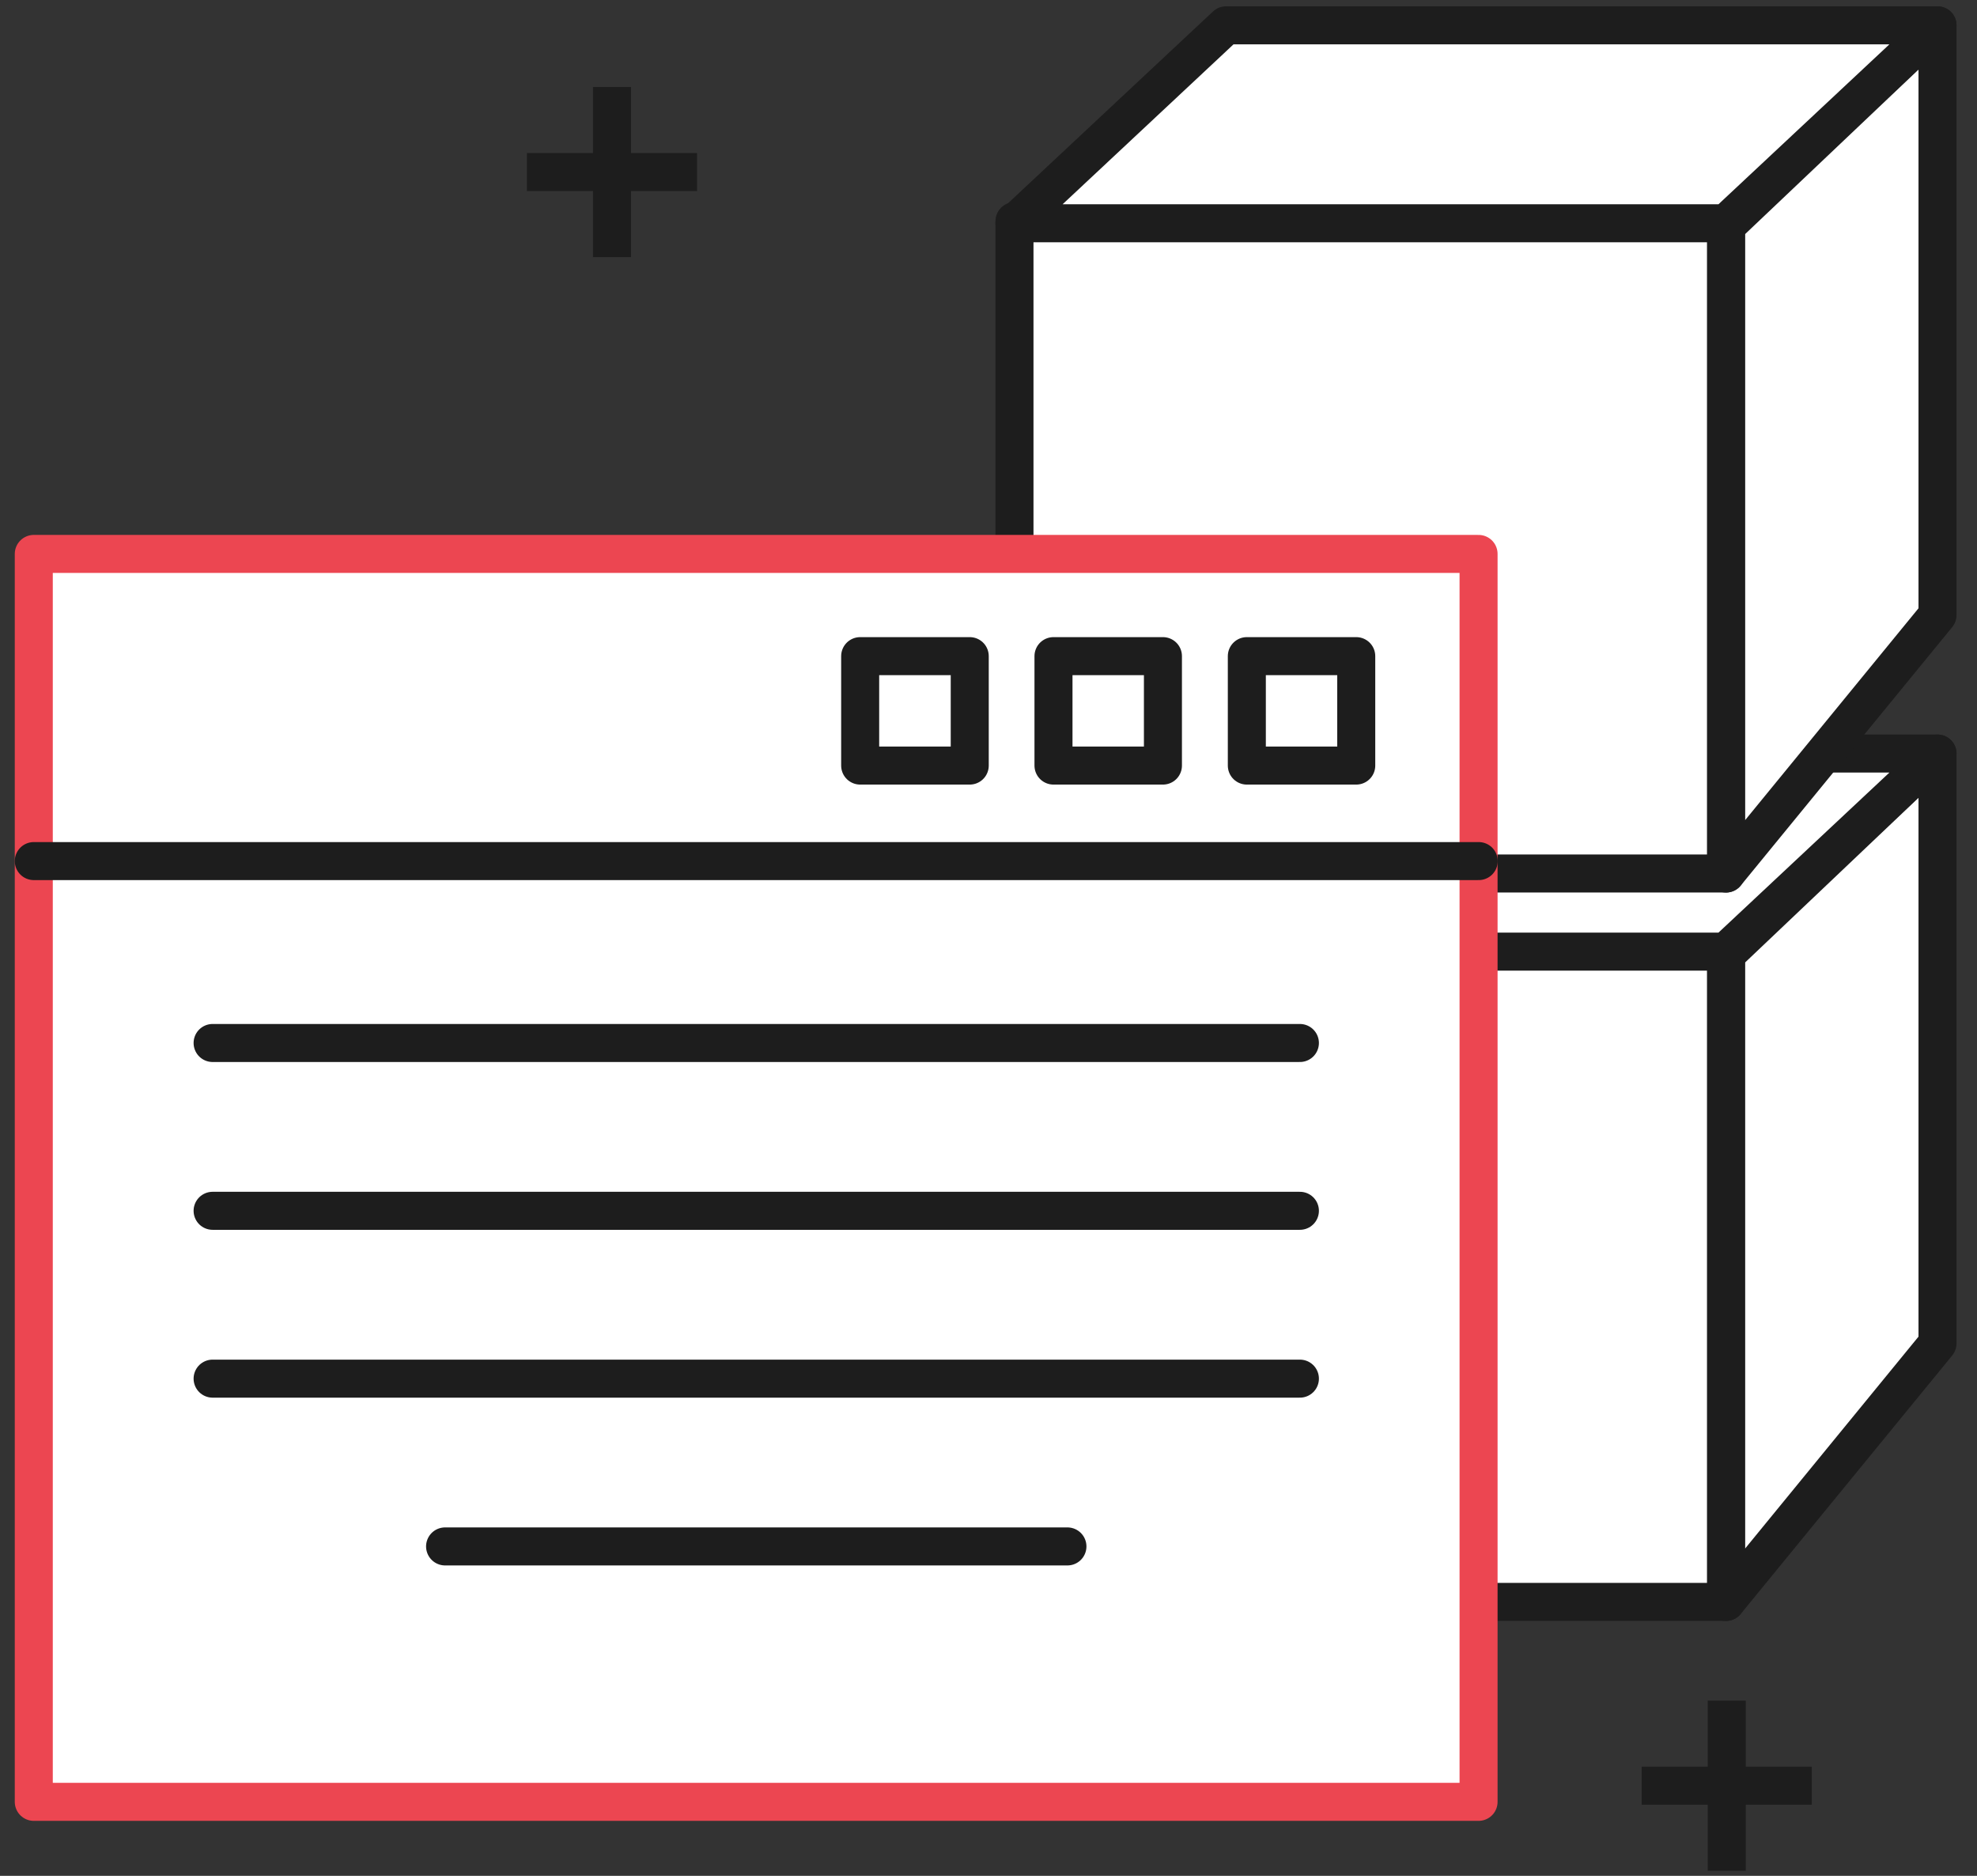
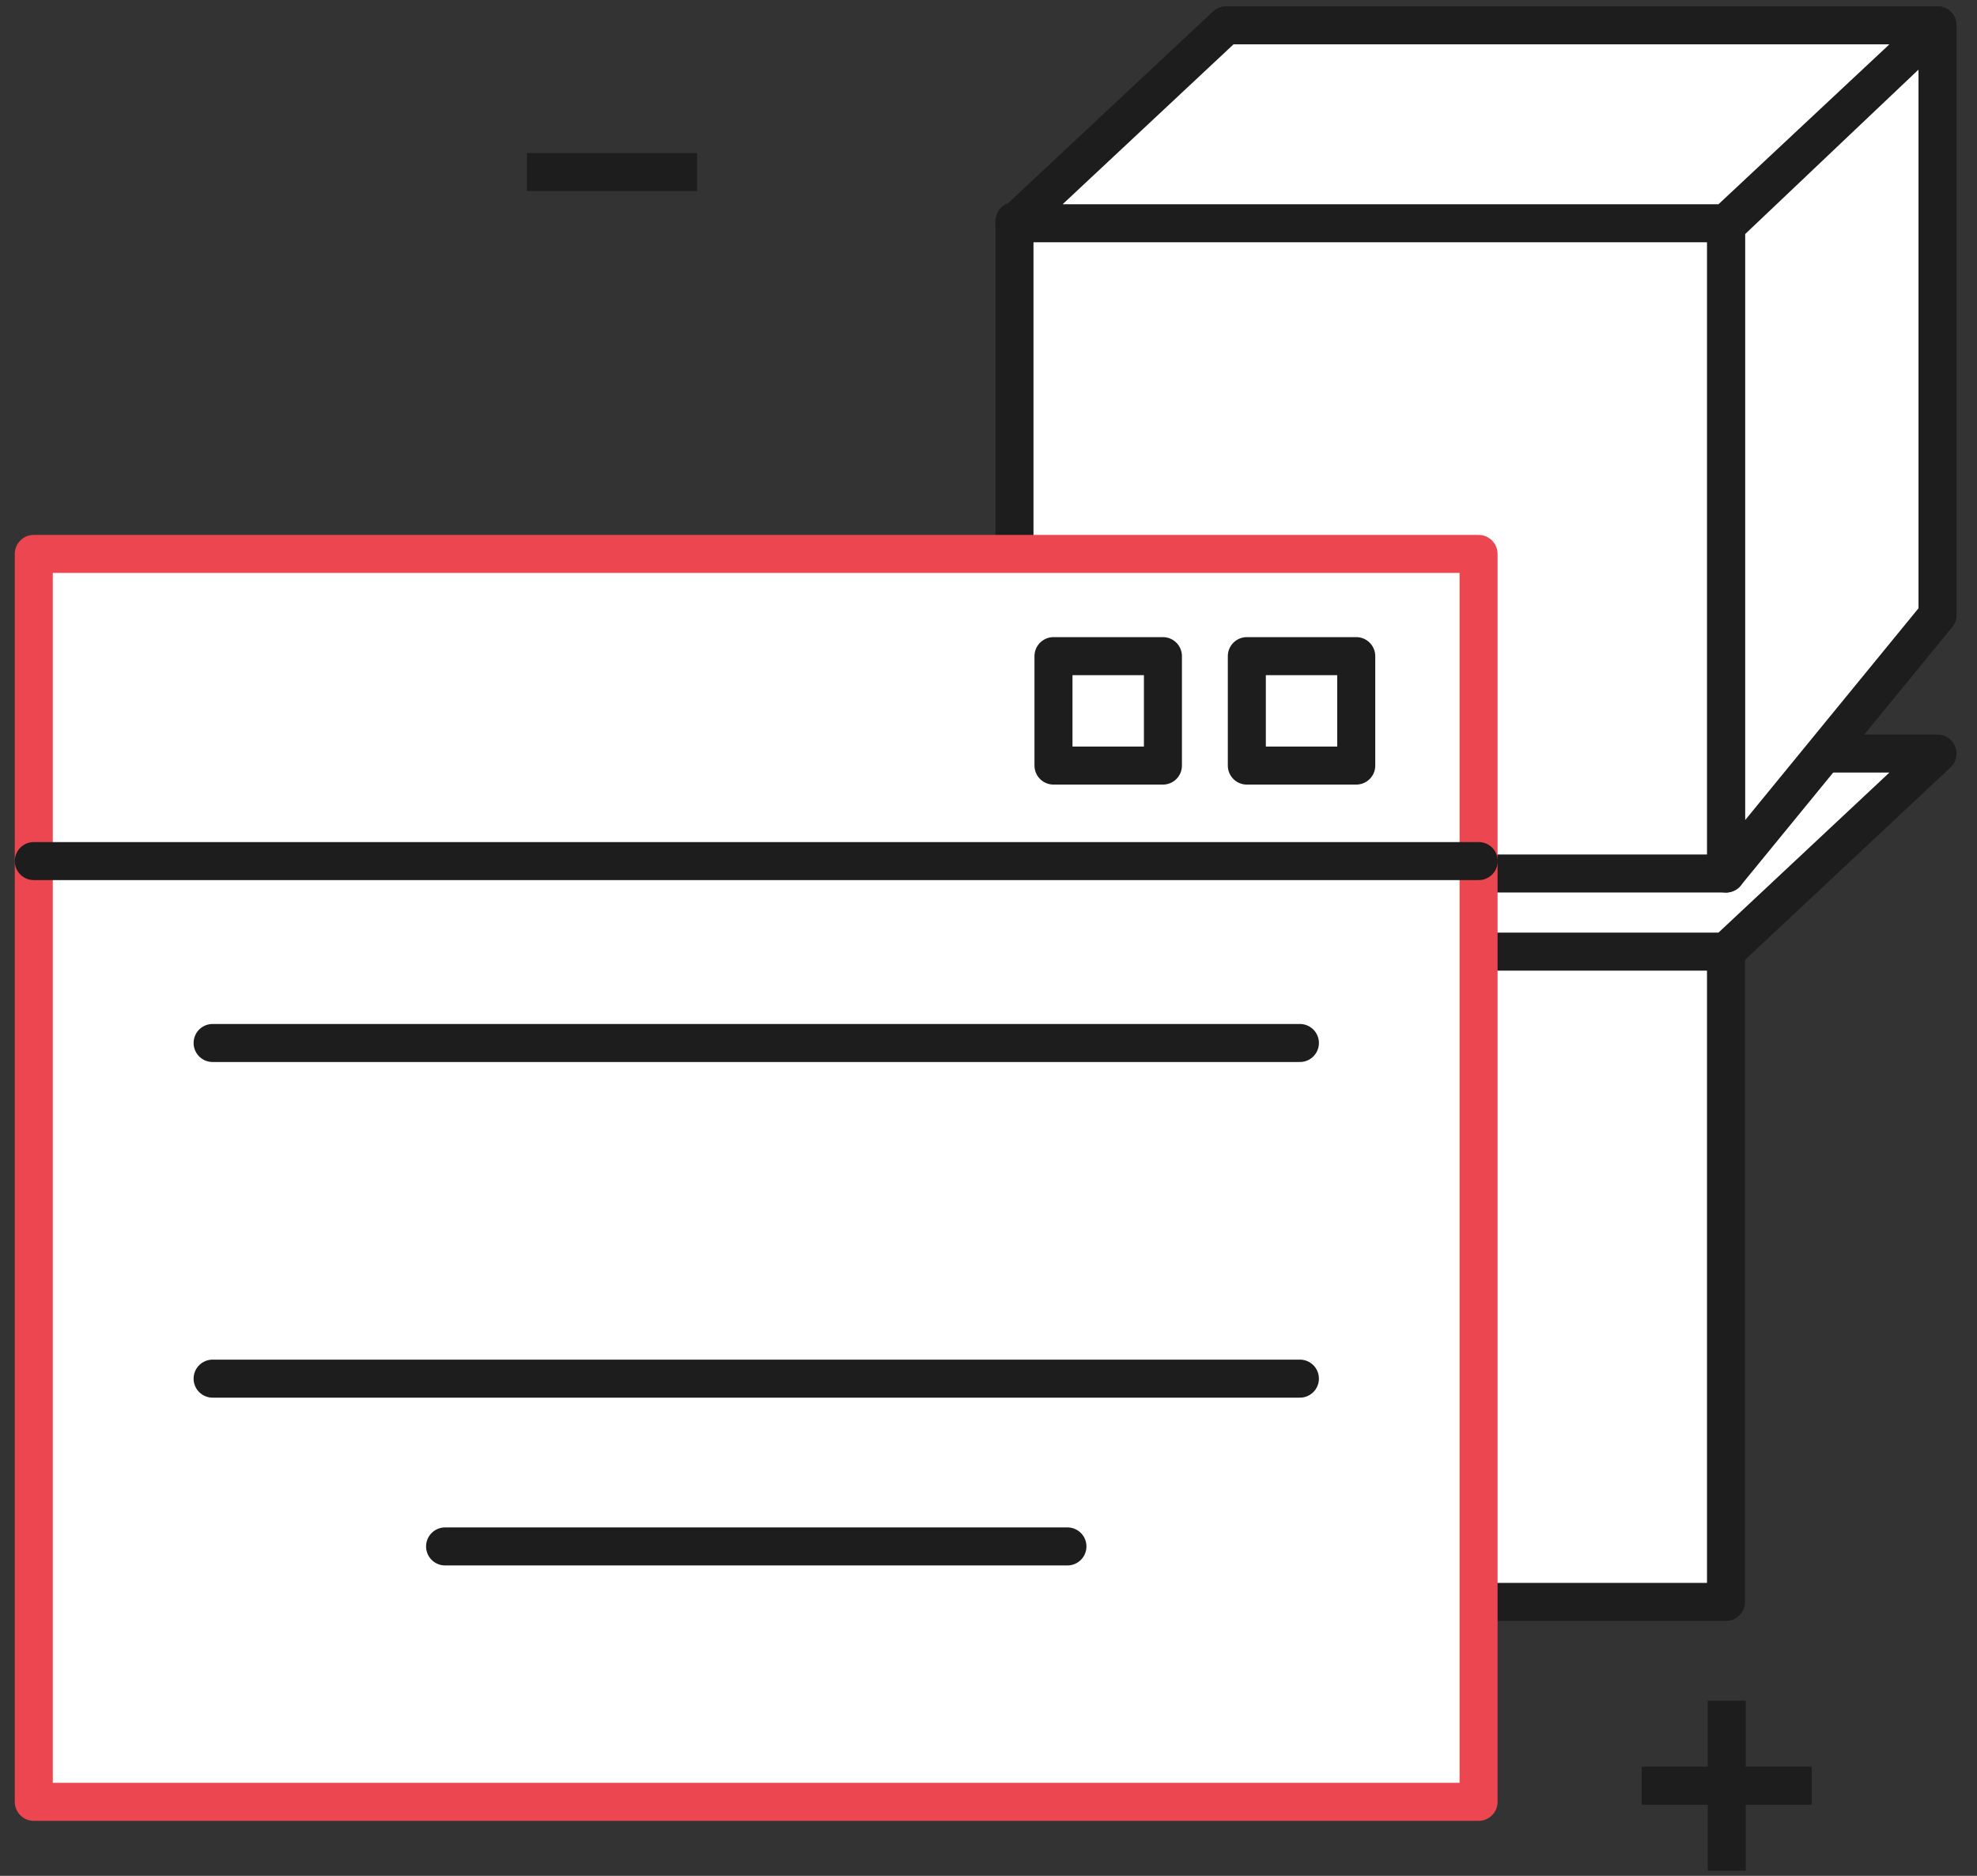
<svg xmlns="http://www.w3.org/2000/svg" width="78" height="74" viewBox="0 0 78 74" fill="none">
  <rect x="0" y="0" width="78" height="74" fill="#333333" stroke="none" />
-   <path d="M76.442 29.727V52.997L68.097 63.194V37.65L76.442 29.727Z" fill="white" stroke="#1D1D1D" stroke-width="1.5" stroke-linecap="round" stroke-linejoin="round" />
  <path d="M68.097 37.459H40.025V63.194H68.097V37.459Z" fill="white" stroke="#1D1D1D" stroke-width="1.5" stroke-linecap="round" stroke-linejoin="round" />
  <path d="M68.097 37.54H40.025L48.37 29.727H76.442L68.097 37.54Z" fill="white" stroke="#1D1D1D" stroke-width="1.5" stroke-linecap="round" stroke-linejoin="round" />
  <path d="M76.442 1V24.264L68.097 34.46V8.917L76.442 1Z" fill="white" stroke="#1D1D1D" stroke-width="1.5" stroke-linecap="round" stroke-linejoin="round" />
  <path d="M68.097 8.725H40.025V34.459H68.097V8.725Z" fill="white" stroke="#1D1D1D" stroke-width="1.5" stroke-linecap="round" stroke-linejoin="round" />
  <path d="M68.097 8.807H40.025L48.37 1H76.442L68.097 8.807Z" fill="white" stroke="#1D1D1D" stroke-width="1.5" stroke-linecap="round" stroke-linejoin="round" />
  <path d="M58.335 21.852H1.333V71.081H58.335V21.852Z" fill="white" stroke="#EC4651" stroke-width="1.5" stroke-linecap="round" stroke-linejoin="round" />
  <path d="M1.333 33.969H58.341" stroke="#1D1D1D" stroke-width="1.5" stroke-linecap="round" stroke-linejoin="round" />
-   <path d="M38.26 25.884H33.937V30.201H38.26V25.884Z" fill="white" stroke="#1D1D1D" stroke-width="1.5" stroke-linecap="round" stroke-linejoin="round" />
  <path d="M45.882 25.884H41.564V30.201H45.882V25.884Z" fill="white" stroke="#1D1D1D" stroke-width="1.5" stroke-linecap="round" stroke-linejoin="round" />
  <path d="M53.509 25.884H49.192V30.201H53.509V25.884Z" fill="white" stroke="#1D1D1D" stroke-width="1.5" stroke-linecap="round" stroke-linejoin="round" />
  <path d="M8.388 41.145H51.286" stroke="#1D1D1D" stroke-width="1.5" stroke-linecap="round" stroke-linejoin="round" />
-   <path d="M8.388 47.765H51.286" stroke="#1D1D1D" stroke-width="1.5" stroke-linecap="round" stroke-linejoin="round" />
  <path d="M8.388 54.386H51.286" stroke="#1D1D1D" stroke-width="1.5" stroke-linecap="round" stroke-linejoin="round" />
  <path d="M17.56 61.005H42.114" stroke="#1D1D1D" stroke-width="1.5" stroke-linecap="round" stroke-linejoin="round" />
-   <path d="M24.146 3.431V10.143" stroke="#1D1D1D" stroke-width="1.5" />
  <path d="M20.789 6.787H27.502" stroke="#1D1D1D" stroke-width="1.5" />
  <path d="M68.126 67.088V73.801" stroke="#1D1D1D" stroke-width="1.5" />
  <path d="M64.77 70.444H71.483" stroke="#1D1D1D" stroke-width="1.5" />
</svg>